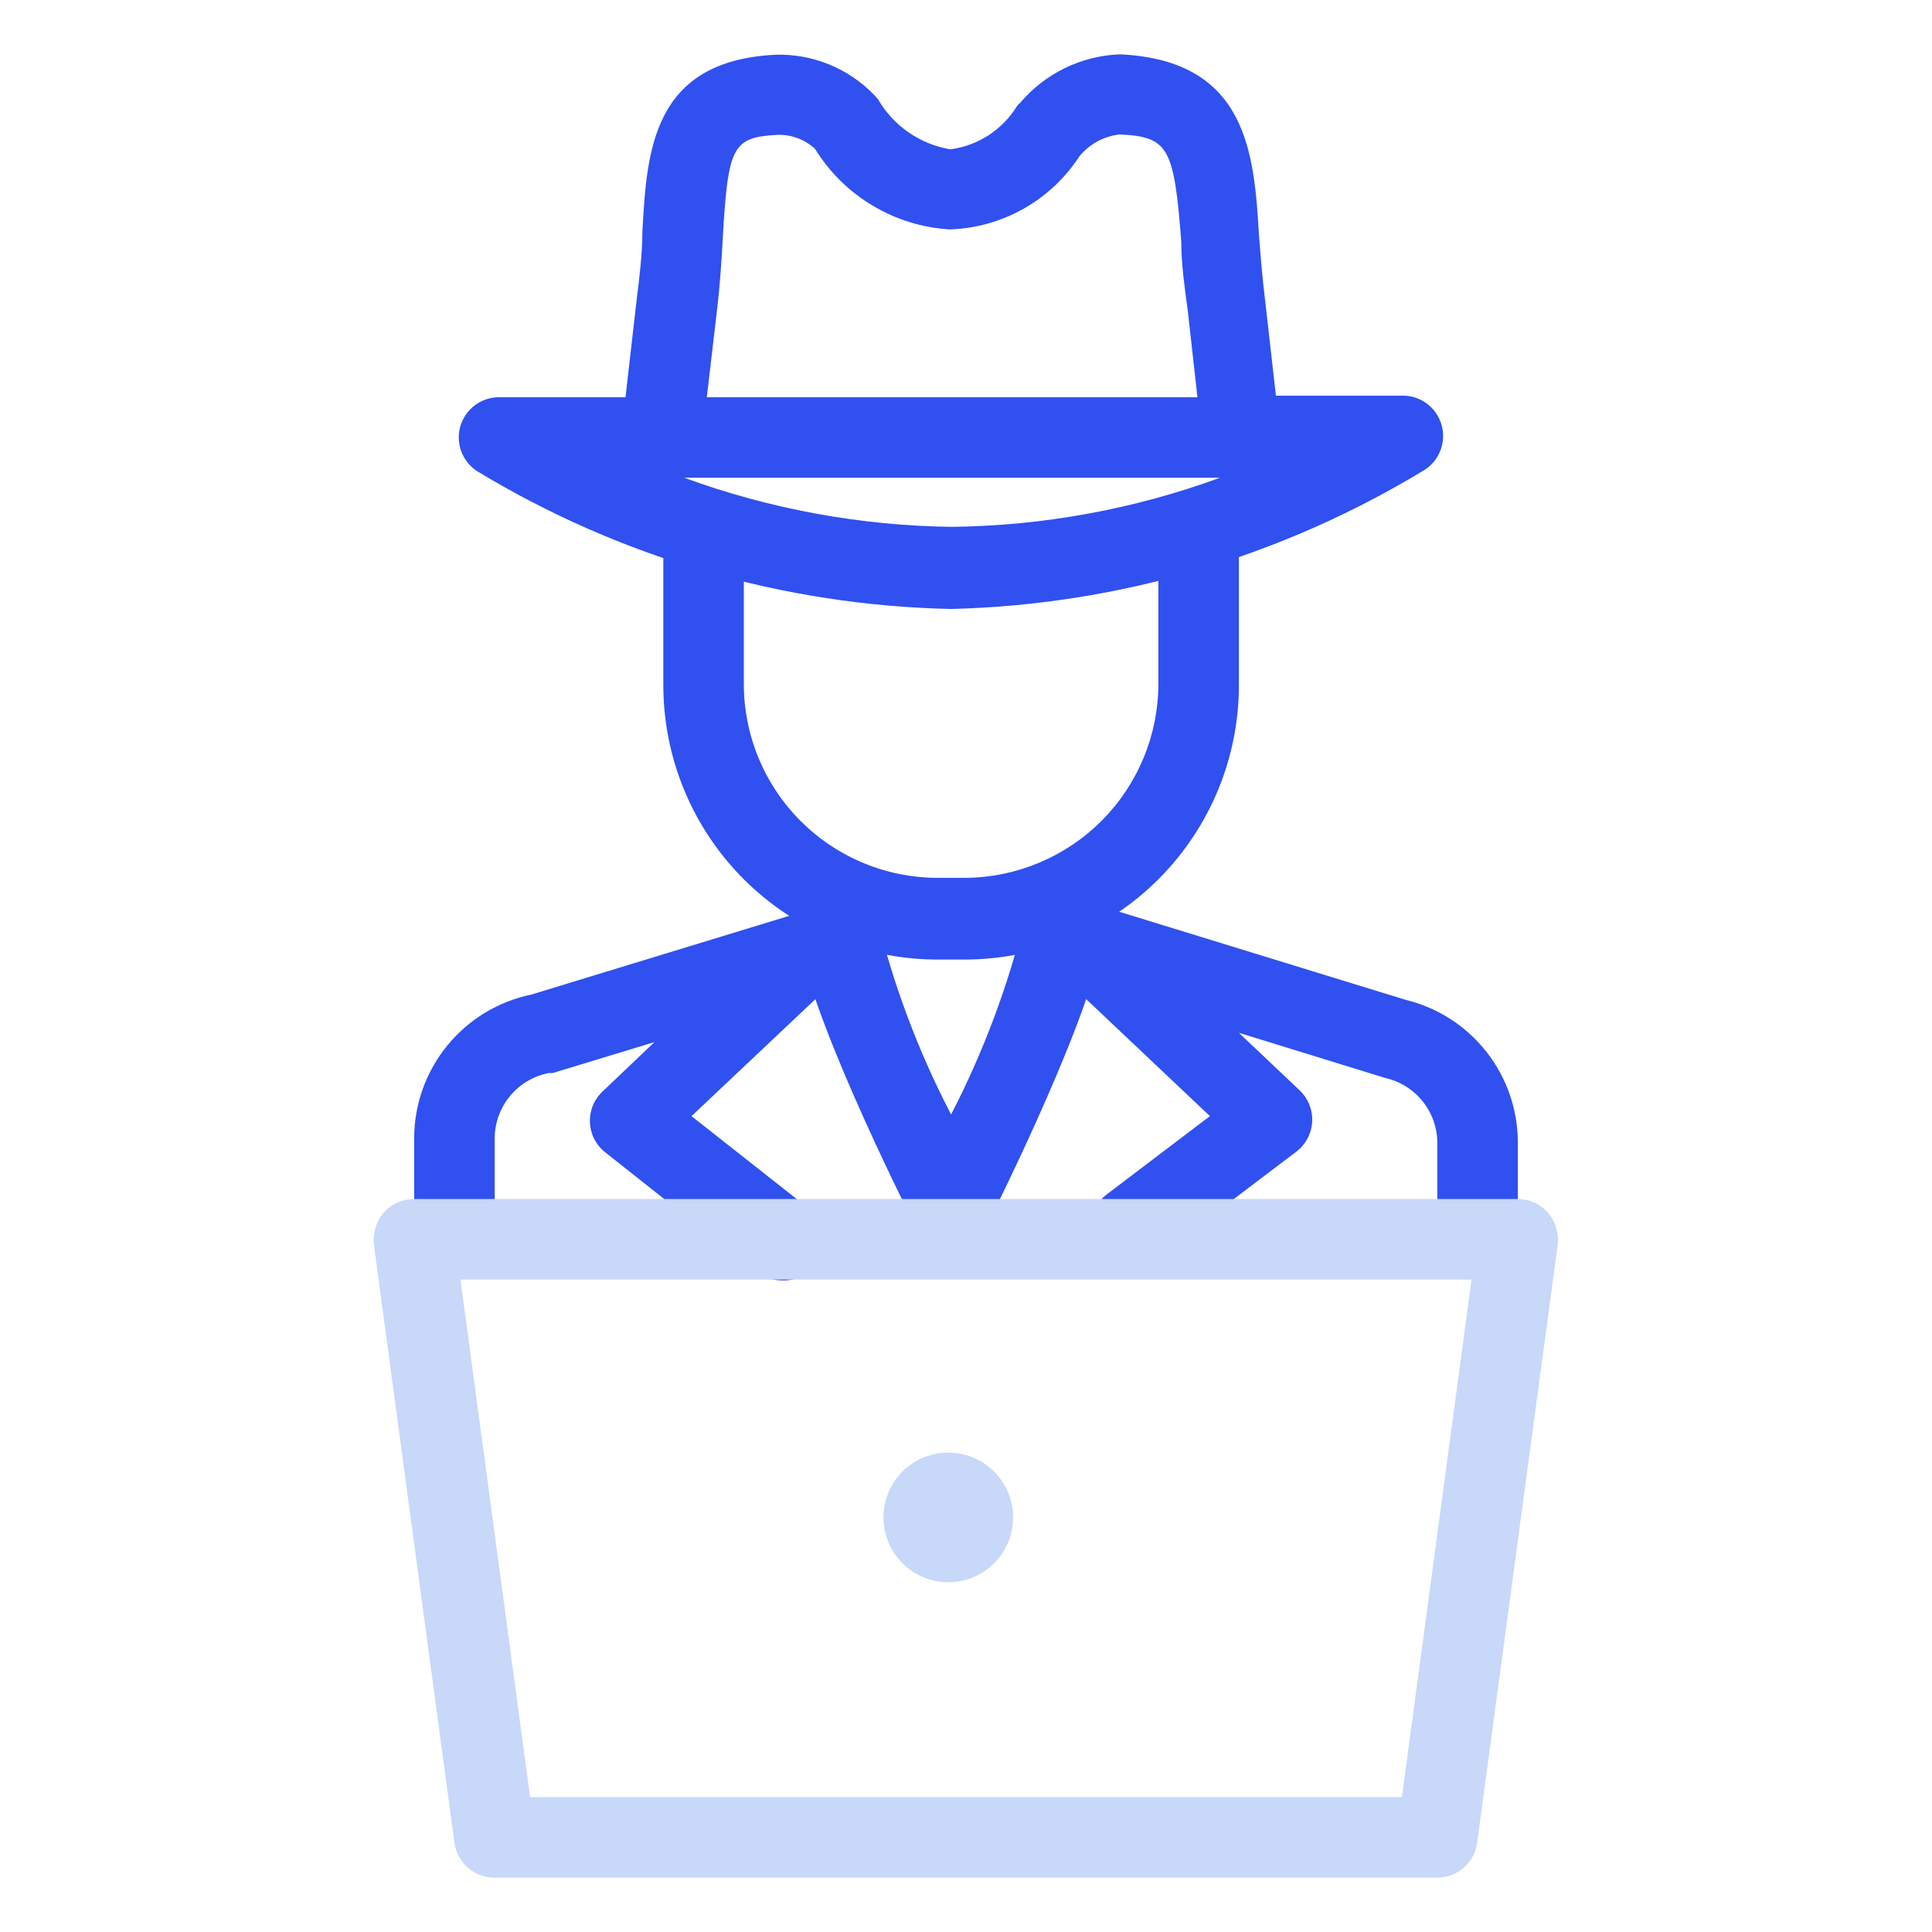
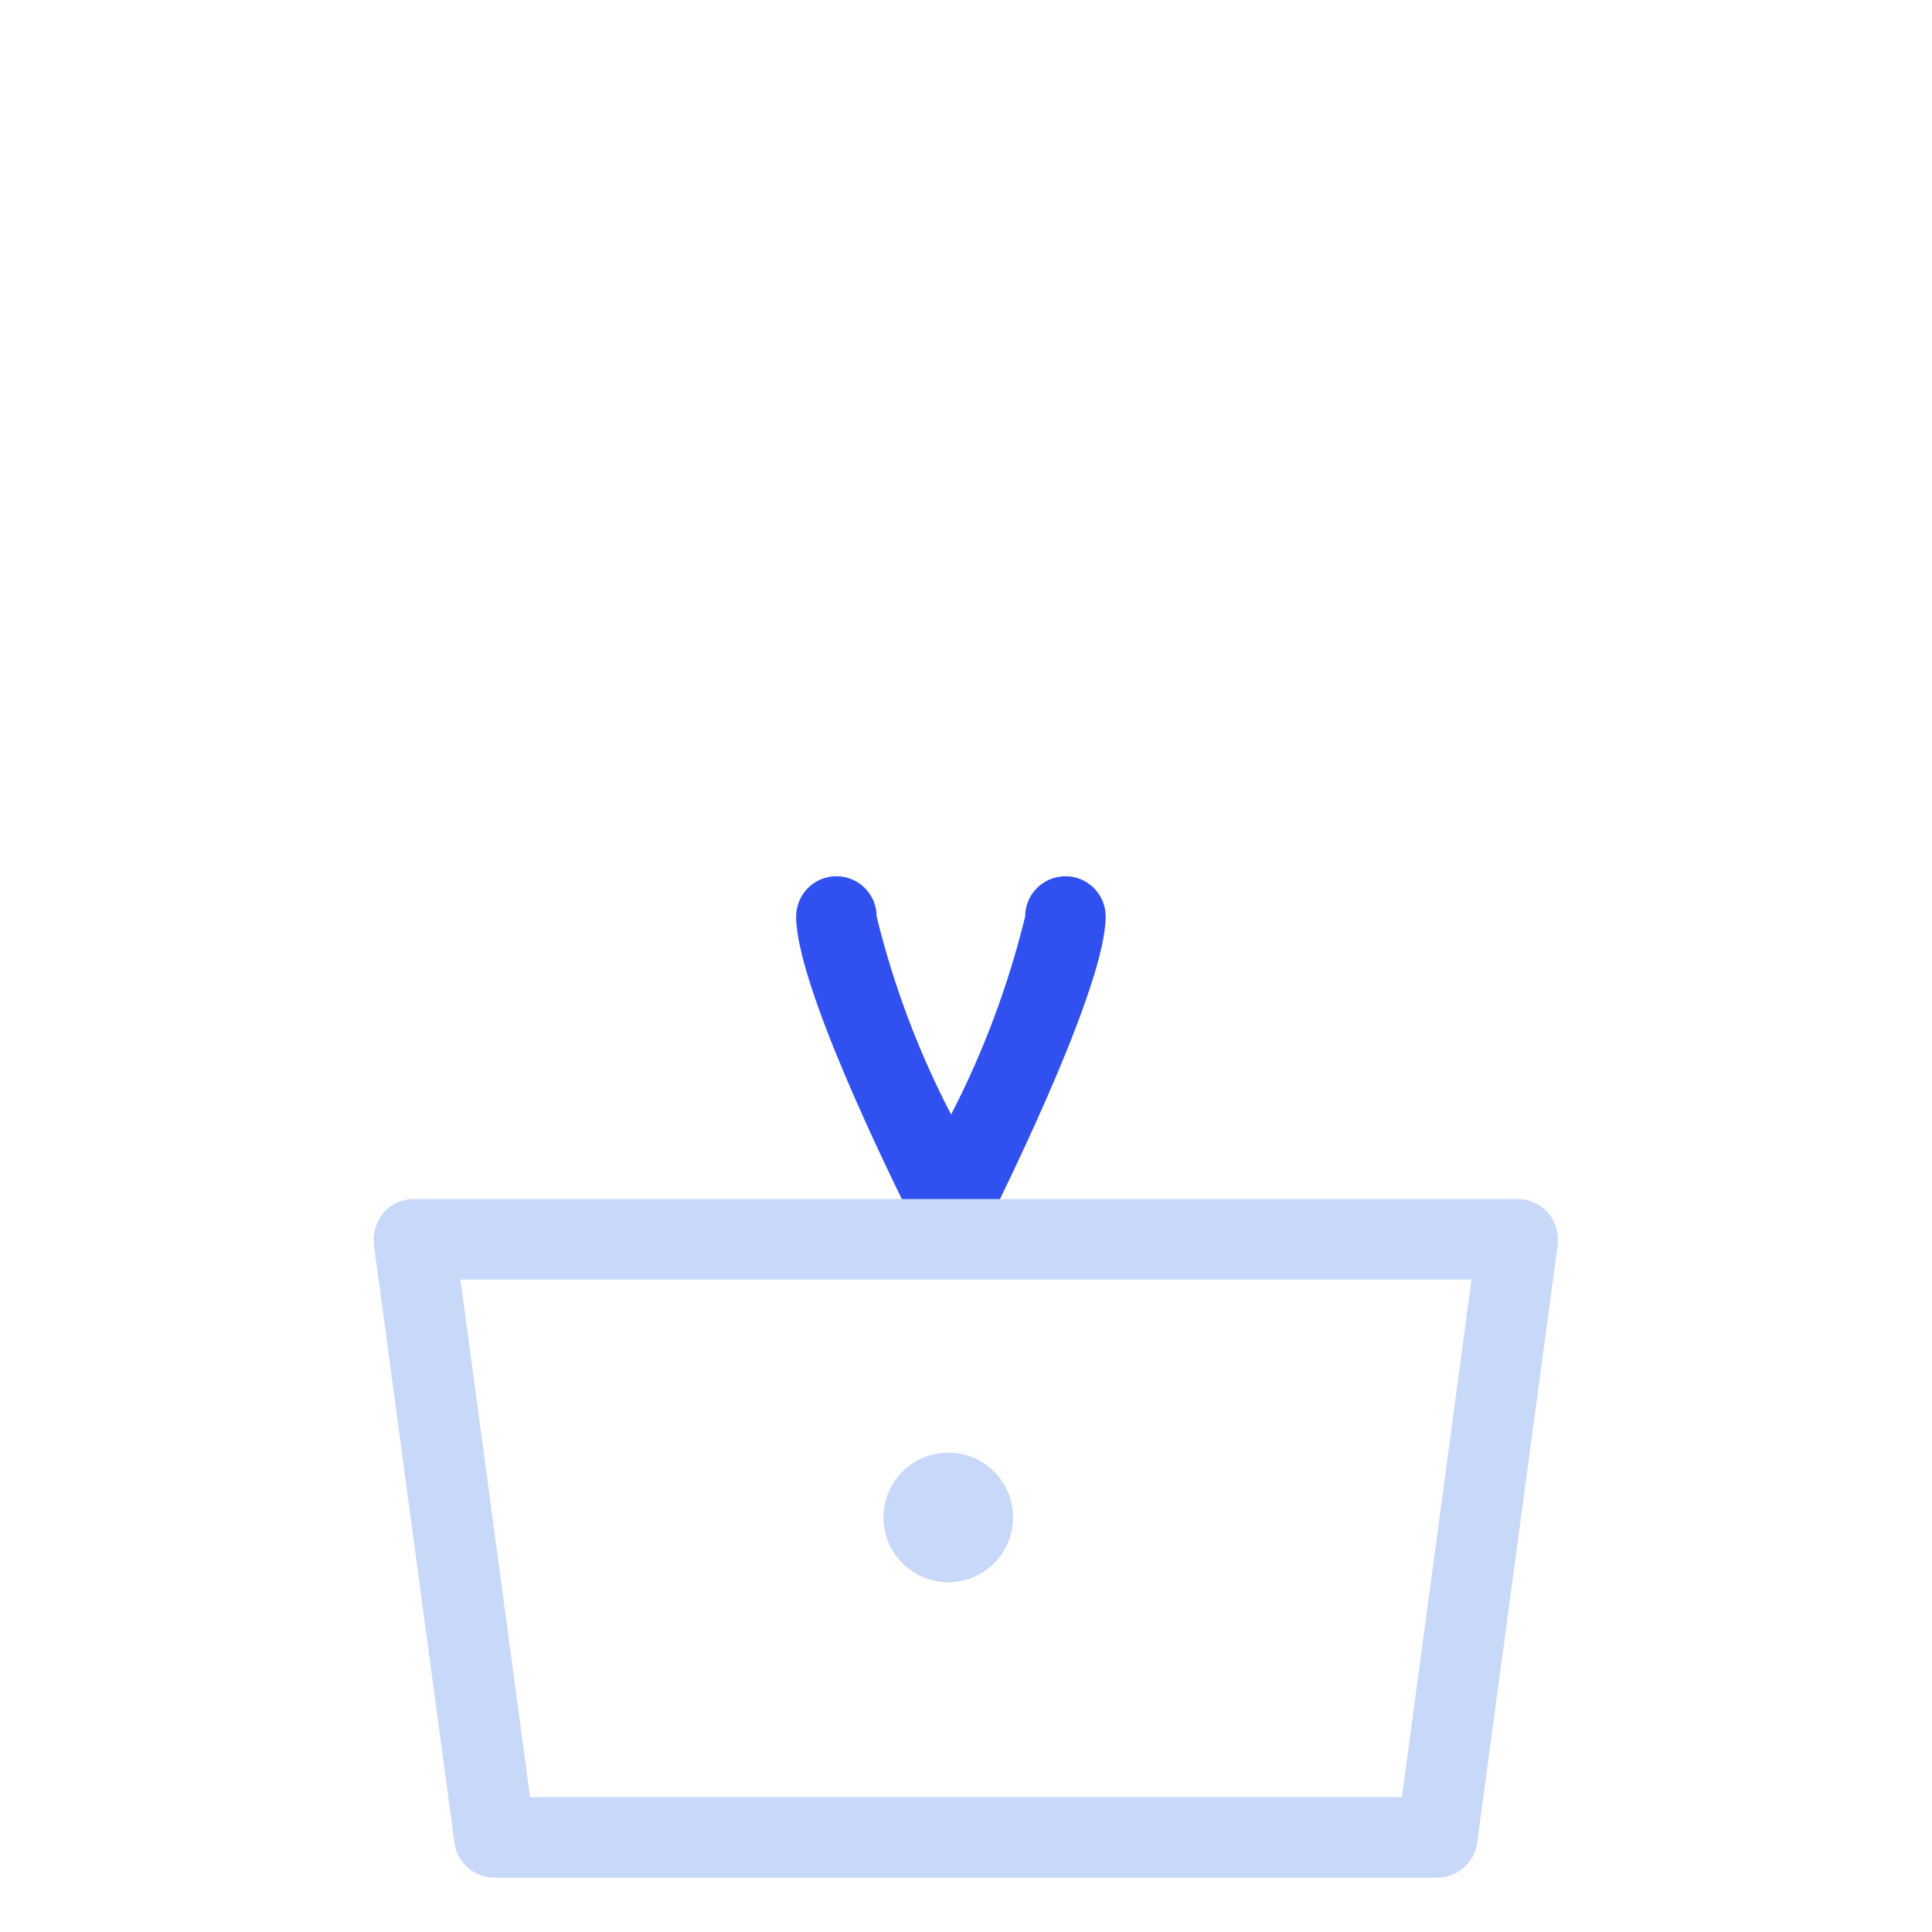
<svg xmlns="http://www.w3.org/2000/svg" width="120" height="120" viewBox="0 0 120 120" fill="none">
  <path d="M59.075 77.5C58.609 77.503 58.152 77.376 57.754 77.133C57.357 76.89 57.035 76.541 56.825 76.125C55.1 72.65 49.45 61.125 49.45 56.925C49.45 56.262 49.714 55.626 50.182 55.157C50.651 54.688 51.287 54.425 51.95 54.425C52.613 54.425 53.249 54.688 53.718 55.157C54.187 55.626 54.45 56.262 54.45 56.925C55.493 61.196 57.046 65.325 59.075 69.225C61.089 65.321 62.633 61.192 63.675 56.925C63.675 56.262 63.939 55.626 64.407 55.157C64.876 54.688 65.512 54.425 66.175 54.425C66.838 54.425 67.474 54.688 67.943 55.157C68.412 55.626 68.675 56.262 68.675 56.925C68.675 61.025 63.025 72.65 61.3 76.125C61.092 76.537 60.775 76.884 60.382 77.127C59.989 77.369 59.537 77.499 59.075 77.5Z" fill="#3050F0" />
-   <path d="M60 59.6H58.4C56.144 59.62 53.907 59.192 51.818 58.341C49.729 57.49 47.829 56.233 46.229 54.642C44.629 53.051 43.361 51.159 42.498 49.075C41.635 46.991 41.194 44.756 41.2 42.5V34.25C41.2 33.587 41.464 32.951 41.932 32.482C42.401 32.013 43.037 31.75 43.7 31.75C44.363 31.75 44.999 32.013 45.468 32.482C45.937 32.951 46.2 33.587 46.2 34.25V42.5C46.203 44.082 46.519 45.649 47.127 47.109C47.736 48.57 48.626 49.897 49.747 51.013C50.869 52.13 52.199 53.015 53.662 53.617C55.125 54.22 56.693 54.528 58.275 54.525H60C63.172 54.492 66.204 53.212 68.44 50.962C70.677 48.712 71.937 45.672 71.95 42.5V34.25C71.95 33.587 72.214 32.951 72.683 32.482C73.151 32.013 73.787 31.75 74.45 31.75C75.113 31.75 75.749 32.013 76.218 32.482C76.687 32.951 76.95 33.587 76.95 34.25V42.5C76.964 47.013 75.187 51.348 72.01 54.553C68.832 57.759 64.513 59.574 60 59.6Z" fill="#3050F0" />
-   <path d="M54.525 57.8C54.328 57.173 53.893 56.648 53.313 56.339C52.733 56.03 52.054 55.962 51.425 56.15L33 61.775C30.95 62.199 29.109 63.315 27.785 64.936C26.46 66.556 25.733 68.582 25.725 70.675V75.35C25.725 76.013 25.988 76.649 26.457 77.118C26.926 77.587 27.562 77.85 28.225 77.85C28.888 77.85 29.523 77.587 29.992 77.118C30.461 76.649 30.725 76.013 30.725 75.35V70.675C30.735 69.721 31.075 68.8 31.685 68.067C32.295 67.334 33.139 66.834 34.075 66.65H34.325L40.65 64.725L37.5 67.725C37.229 67.96 37.013 68.25 36.864 68.575C36.716 68.901 36.639 69.255 36.639 69.612C36.639 69.97 36.716 70.324 36.864 70.65C37.013 70.975 37.229 71.265 37.5 71.5L46.975 79C47.422 79.336 47.965 79.52 48.525 79.525C49.067 79.561 49.606 79.42 50.061 79.122C50.515 78.825 50.861 78.387 51.044 77.876C51.228 77.364 51.24 76.807 51.078 76.288C50.917 75.769 50.591 75.317 50.15 75L42.95 69.325L51.4 61.35L52.875 60.9C53.502 60.704 54.027 60.269 54.336 59.688C54.644 59.108 54.712 58.43 54.525 57.8Z" fill="#3050F0" />
-   <path d="M87.3 62.1L66.9 55.825C66.274 55.653 65.605 55.731 65.035 56.043C64.465 56.355 64.039 56.877 63.848 57.497C63.656 58.118 63.713 58.789 64.008 59.368C64.302 59.947 64.811 60.389 65.425 60.6L66.275 60.85C66.275 60.85 66.275 61.025 66.425 61.075L75.15 69.325L68.725 74.2C68.199 74.602 67.853 75.196 67.764 75.852C67.675 76.508 67.85 77.173 68.25 77.7C68.483 78.01 68.785 78.263 69.132 78.436C69.479 78.61 69.862 78.7 70.25 78.7C70.794 78.693 71.321 78.508 71.75 78.175L80.525 71.525C80.812 71.305 81.047 71.026 81.215 70.707C81.384 70.388 81.481 70.035 81.5 69.675C81.52 69.313 81.461 68.951 81.327 68.615C81.193 68.278 80.988 67.975 80.725 67.725L76.95 64.15L86.025 66.95C86.943 67.154 87.764 67.663 88.354 68.394C88.945 69.125 89.269 70.035 89.275 70.975V75.75C89.275 76.413 89.539 77.049 90.007 77.518C90.476 77.987 91.112 78.25 91.775 78.25C92.438 78.25 93.074 77.987 93.543 77.518C94.012 77.049 94.275 76.413 94.275 75.75V70.975C94.277 68.928 93.59 66.939 92.325 65.33C91.06 63.72 89.29 62.582 87.3 62.1Z" fill="#3050F0" />
-   <path d="M89.525 26.35C89.365 25.819 89.032 25.356 88.579 25.034C88.127 24.713 87.58 24.551 87.025 24.575H79.25L78.575 18.625C78.4 17.225 78.3 15.9 78.2 14.65C77.9 9.575 77.5 3.75 69.575 3.375C68.39 3.416 67.226 3.704 66.159 4.221C65.091 4.738 64.143 5.471 63.375 6.375C63.303 6.435 63.236 6.502 63.175 6.575C62.73 7.307 62.126 7.93 61.407 8.397C60.689 8.864 59.875 9.164 59.025 9.275C58.091 9.118 57.203 8.756 56.425 8.216C55.648 7.676 54.999 6.97 54.525 6.15L54.3 5.9C53.51 5.08 52.557 4.433 51.502 4.003C50.447 3.572 49.314 3.367 48.175 3.4C40.5 3.775 40.175 9.4 39.9 14.375C39.9 15.725 39.725 17.175 39.525 18.775L38.85 24.675H31.1C30.546 24.651 29.999 24.813 29.546 25.134C29.094 25.456 28.761 25.919 28.6 26.45C28.444 26.971 28.462 27.529 28.652 28.038C28.841 28.548 29.192 28.982 29.65 29.275C38.539 34.656 48.687 37.604 59.075 37.825C69.471 37.564 79.617 34.581 88.5 29.175C88.954 28.879 89.3 28.443 89.485 27.934C89.669 27.424 89.684 26.868 89.525 26.35ZM44.525 19.35C44.725 17.675 44.825 16.1 44.9 14.65C45.225 9.05 45.525 8.525 48.3 8.375C49.16 8.35 49.995 8.664 50.625 9.25C51.517 10.694 52.744 11.903 54.202 12.773C55.66 13.643 57.306 14.15 59 14.25C60.609 14.196 62.181 13.754 63.583 12.961C64.984 12.169 66.174 11.05 67.05 9.7C67.676 8.942 68.573 8.457 69.55 8.35C72.575 8.5 72.925 9.125 73.375 15.075C73.375 16.4 73.575 17.825 73.775 19.3L74.375 24.675H59.15H43.9L44.525 19.35ZM59.15 32.725C53.468 32.656 47.838 31.624 42.5 29.675C47.175 29.675 52.925 29.675 59.15 29.675C65.375 29.675 71.125 29.675 75.775 29.675C70.422 31.631 64.775 32.662 59.075 32.725H59.15Z" fill="#3050F0" />
  <path d="M89.275 116.625H30.725C30.115 116.63 29.524 116.412 29.063 116.011C28.602 115.611 28.305 115.055 28.225 114.45L23.225 77.325C23.183 76.968 23.215 76.607 23.318 76.263C23.421 75.919 23.594 75.6 23.825 75.325C24.059 75.058 24.348 74.845 24.671 74.698C24.994 74.552 25.345 74.475 25.7 74.475H94.275C94.63 74.475 94.981 74.552 95.304 74.698C95.627 74.845 95.916 75.058 96.15 75.325C96.382 75.6 96.554 75.919 96.658 76.263C96.761 76.607 96.792 76.968 96.75 77.325L91.75 114.45C91.671 115.051 91.377 115.603 90.922 116.003C90.466 116.403 89.881 116.624 89.275 116.625ZM32.925 111.625H87.075L91.4 79.475H28.6L32.925 111.625Z" fill="#C7D8F9" />
  <path d="M58.9 98.275C61.123 98.275 62.925 96.473 62.925 94.25C62.925 92.027 61.123 90.225 58.9 90.225C56.677 90.225 54.875 92.027 54.875 94.25C54.875 96.473 56.677 98.275 58.9 98.275Z" fill="#C7D8F9" />
</svg>